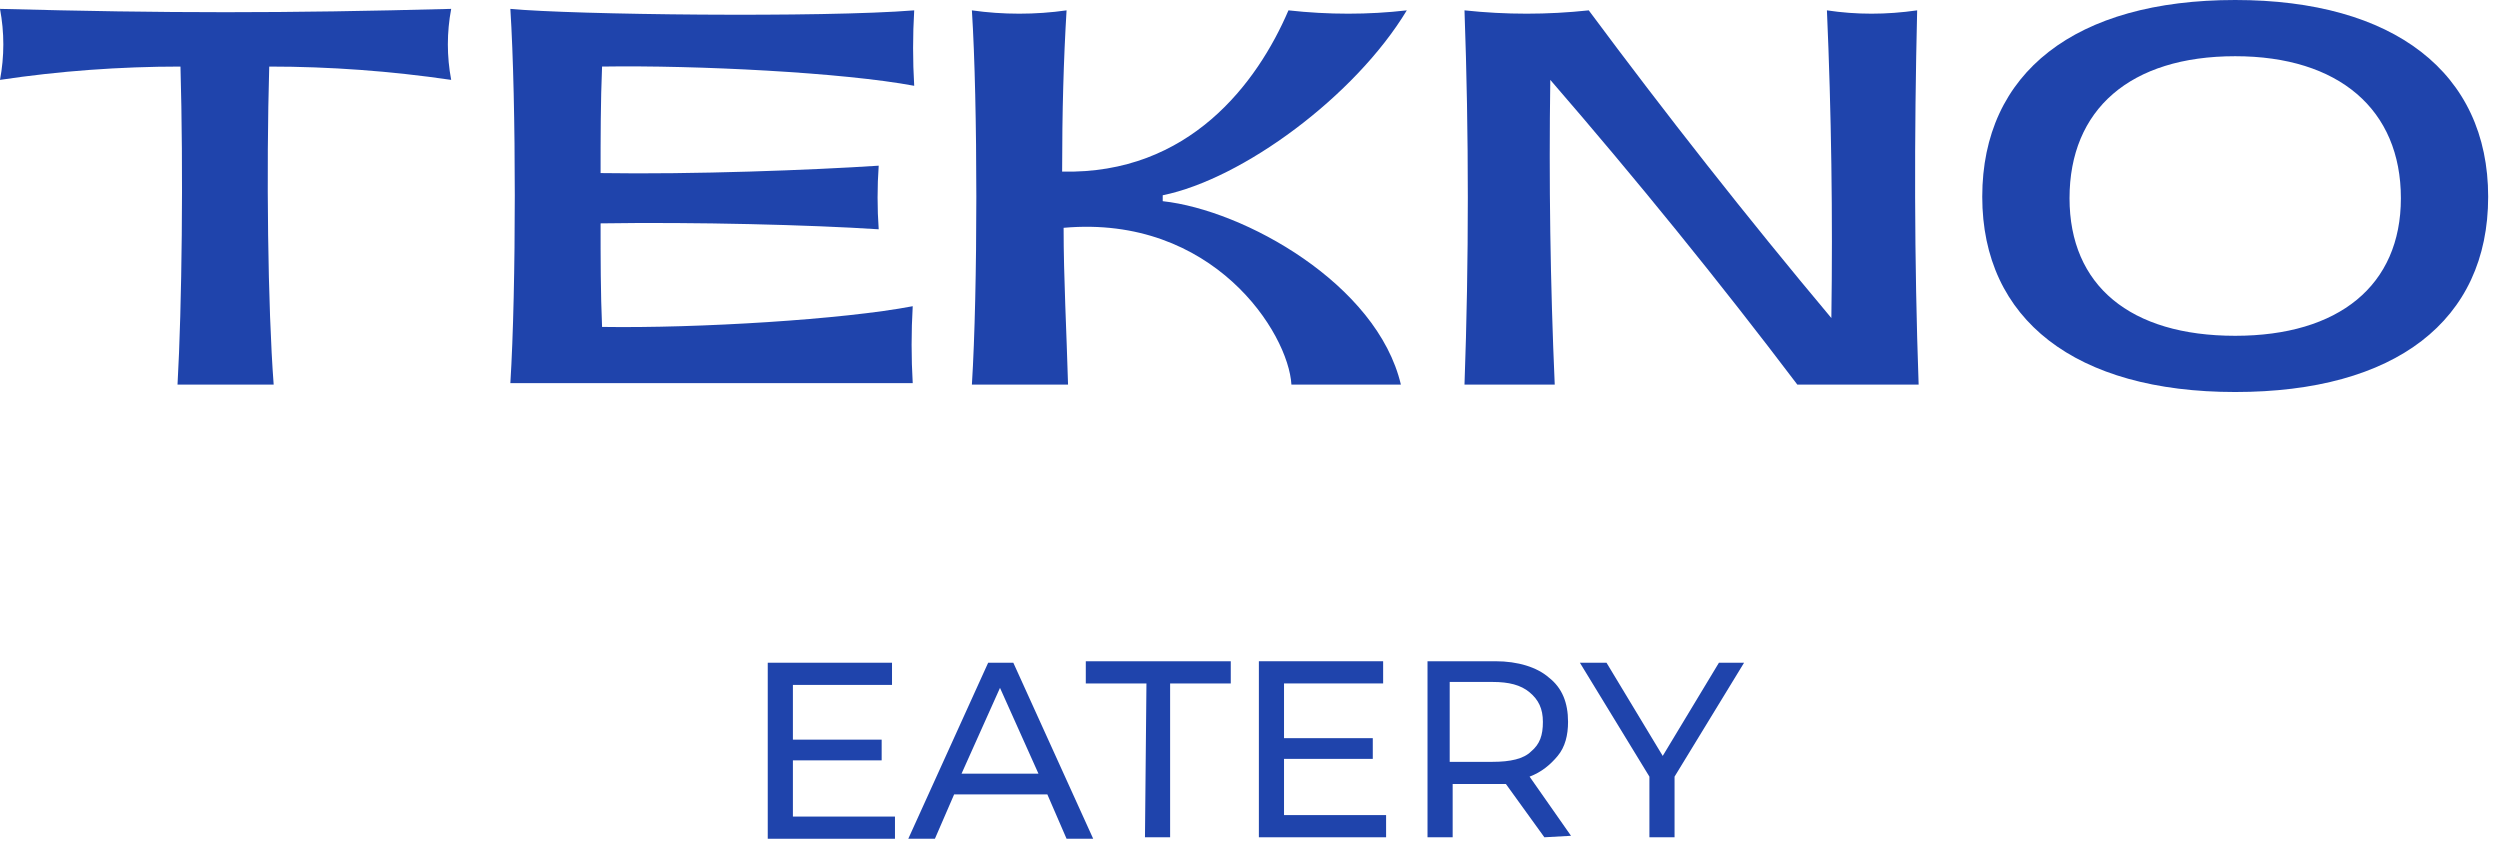
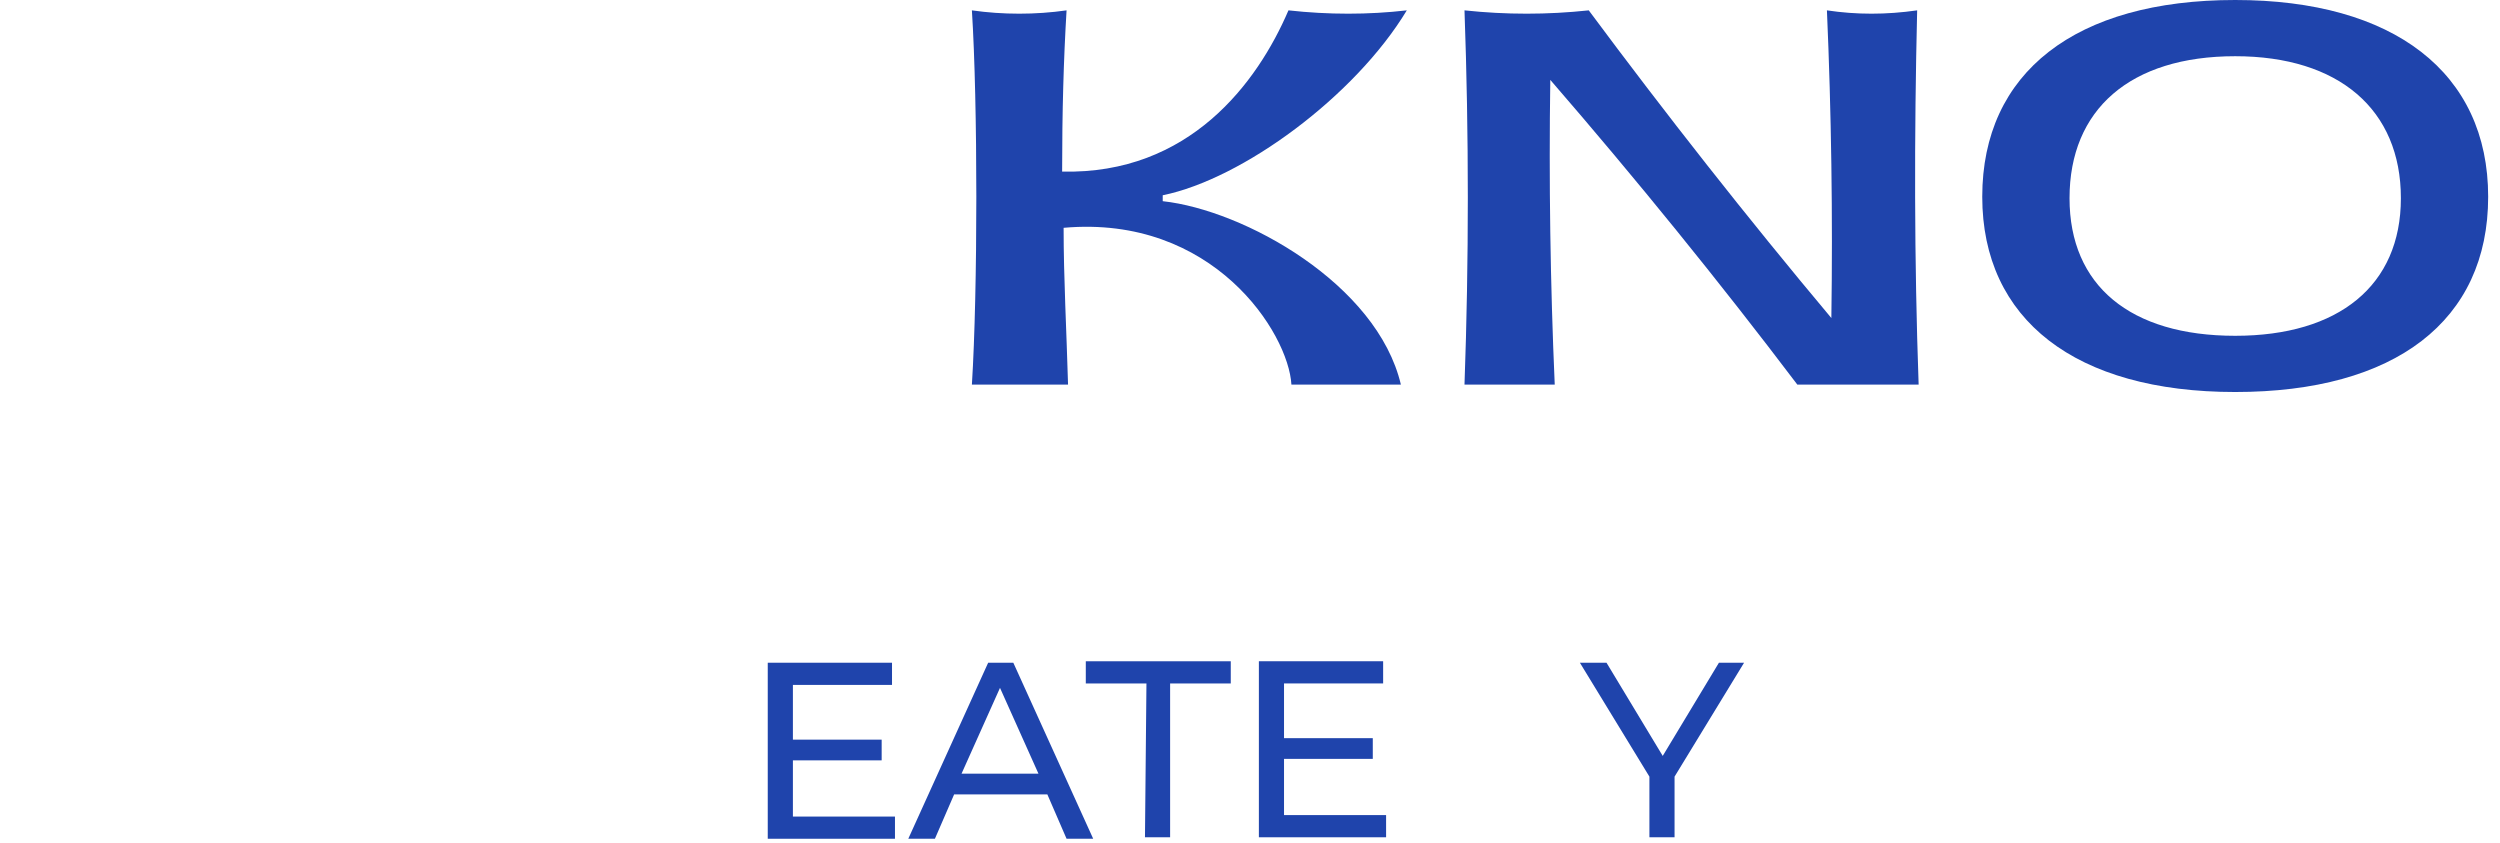
<svg xmlns="http://www.w3.org/2000/svg" width="169px" height="57px" viewBox="0 0 169 57" version="1.1">
  <title>tekno_logo-black</title>
  <g id="Page-1" stroke="none" stroke-width="1" fill="none" fill-rule="evenodd">
    <g id="tekno_logo-black" fill="#1F44AC" fill-rule="nonzero">
      <g id="Group_1">
-         <path d="M12.2,4.5 C8.1,4.5 4,4.8 0,5.4 C0.3,3.8 0.3,2.2 0,0.6 C11.3,0.9 19.2,0.9 30.5,0.6 C30.2,2.2 30.2,3.8 30.5,5.4 C26.4,4.8 22.3,4.5 18.2,4.5 C18,11.5 18.1,20.7 18.5,26 L12,26 C12.3,20.7 12.4,11.5 12.2,4.5" id="Path_1" />
-         <path d="M34.5,0.6 C38.7,1 55.6,1.2 61.8,0.7 C61.7,2.4 61.7,4.1 61.8,5.8 C57,4.9 47.1,4.4 40.7,4.5 C40.6,6.9 40.6,9.3 40.6,11.7 C46.9,11.8 54.8,11.5 59.4,11.2 C59.3,12.6 59.3,14.1 59.4,15.5 C54.8,15.2 47,15 40.6,15.1 C40.6,17.4 40.6,19.8 40.7,22.1 C47.2,22.2 57,21.6 61.7,20.7 C61.6,22.4 61.6,24.2 61.7,25.9 L34.5,25.9 C34.9,19.5 34.9,6.9 34.5,0.6" id="Path_2" />
        <path d="M94.7,26 L87.3,26 C87.1,22.5 82,14.5 71.9,15.4 C71.9,18.8 72.1,22.4 72.2,26 L65.7,26 C66.1,19.6 66.1,7 65.7,0.7 C67.8,1 70,1 72.1,0.7 C71.9,4 71.8,7.6 71.8,11.6 C80.4,11.8 85,5.6 87.1,0.7 C89.8,1 92.5,1 95.1,0.7 C91.6,6.5 84,12.1 78.6,13.2 L78.6,13.6 C84.1,14.2 93.1,19.2 94.7,26" id="Path_3" />
        <path d="M104.8,5.4 C104.7,12.2 104.8,19.2 105.1,26 L99,26 C99.3,17.6 99.3,9.1 99,0.7 C101.8,1 104.6,1 107.4,0.7 C112.6,7.7 118.1,14.7 123.8,21.5 C123.9,14.6 123.8,7.6 123.5,0.7 C125.5,1 127.5,1 129.6,0.7 C129.4,9.1 129.4,17.6 129.7,26 L121.5,26 C116.2,19 110.6,12.1 104.8,5.4" id="Path_4" />
        <path d="M162.3,13.4 C162.3,7.4 158.1,3.8 151.1,3.8 C144,3.8 139.9,7.4 139.9,13.4 C139.9,19.3 144,22.7 151.1,22.7 C158.1,22.7 162.3,19.3 162.3,13.4 M134,13.3 C134,4.9 140.3,0 151.1,0 C161.8,0 168.2,4.9 168.2,13.3 C168.2,21.7 161.9,26.5 151.1,26.5 C140.3,26.5 134,21.6 134,13.3" id="Path_5" />
      </g>
      <g id="Group" transform="translate(51, 44)">
        <polygon id="Path" points="9.5 11.2 9.5 12.7 0.9 12.7 0.9 0.8 9.3 0.8 9.3 2.3 2.6 2.3 2.6 6 8.6 6 8.6 7.4 2.6 7.4 2.6 11.2" />
        <path d="M19.8,9.7 L13.5,9.7 L12.2,12.7 L10.4,12.7 L15.8,0.8 L17.5,0.8 L22.9,12.7 L21.1,12.7 L19.8,9.7 Z M19.2,8.3 L16.6,2.5 L14,8.3 L19.2,8.3 Z" id="Shape" />
        <polygon id="Path" points="26.5 2.2 22.4 2.2 22.4 0.7 32.2 0.7 32.2 2.2 28.1 2.2 28.1 12.6 26.4 12.6" />
        <polygon id="Path" points="42.7 11.1 42.7 12.6 34.1 12.6 34.1 0.7 42.5 0.7 42.5 2.2 35.8 2.2 35.8 5.9 41.8 5.9 41.8 7.3 35.8 7.3 35.8 11.1" />
-         <path d="M53.4,12.6 L50.8,9 C50.5,9 50.2,9 50.1,9 L47.2,9 L47.2,12.6 L45.5,12.6 L45.5,0.7 L50.1,0.7 C51.6,0.7 52.9,1.1 53.7,1.8 C54.6,2.5 55,3.5 55,4.8 C55,5.7 54.8,6.5 54.3,7.1 C53.8,7.7 53.2,8.2 52.4,8.5 L55.2,12.5 L53.4,12.6 Z M52.5,6.8 C53.1,6.3 53.3,5.7 53.3,4.8 C53.3,3.9 53,3.3 52.4,2.8 C51.8,2.3 51,2.1 49.9,2.1 L47,2.1 L47,7.5 L49.9,7.5 C51.1,7.5 52,7.3 52.5,6.8 Z" id="Shape" />
        <polygon id="Path" points="62.2 8.5 62.2 12.6 60.5 12.6 60.5 8.5 55.8 0.8 57.6 0.8 61.4 7.1 65.2 0.8 66.9 0.8" />
      </g>
    </g>
  </g>
</svg>